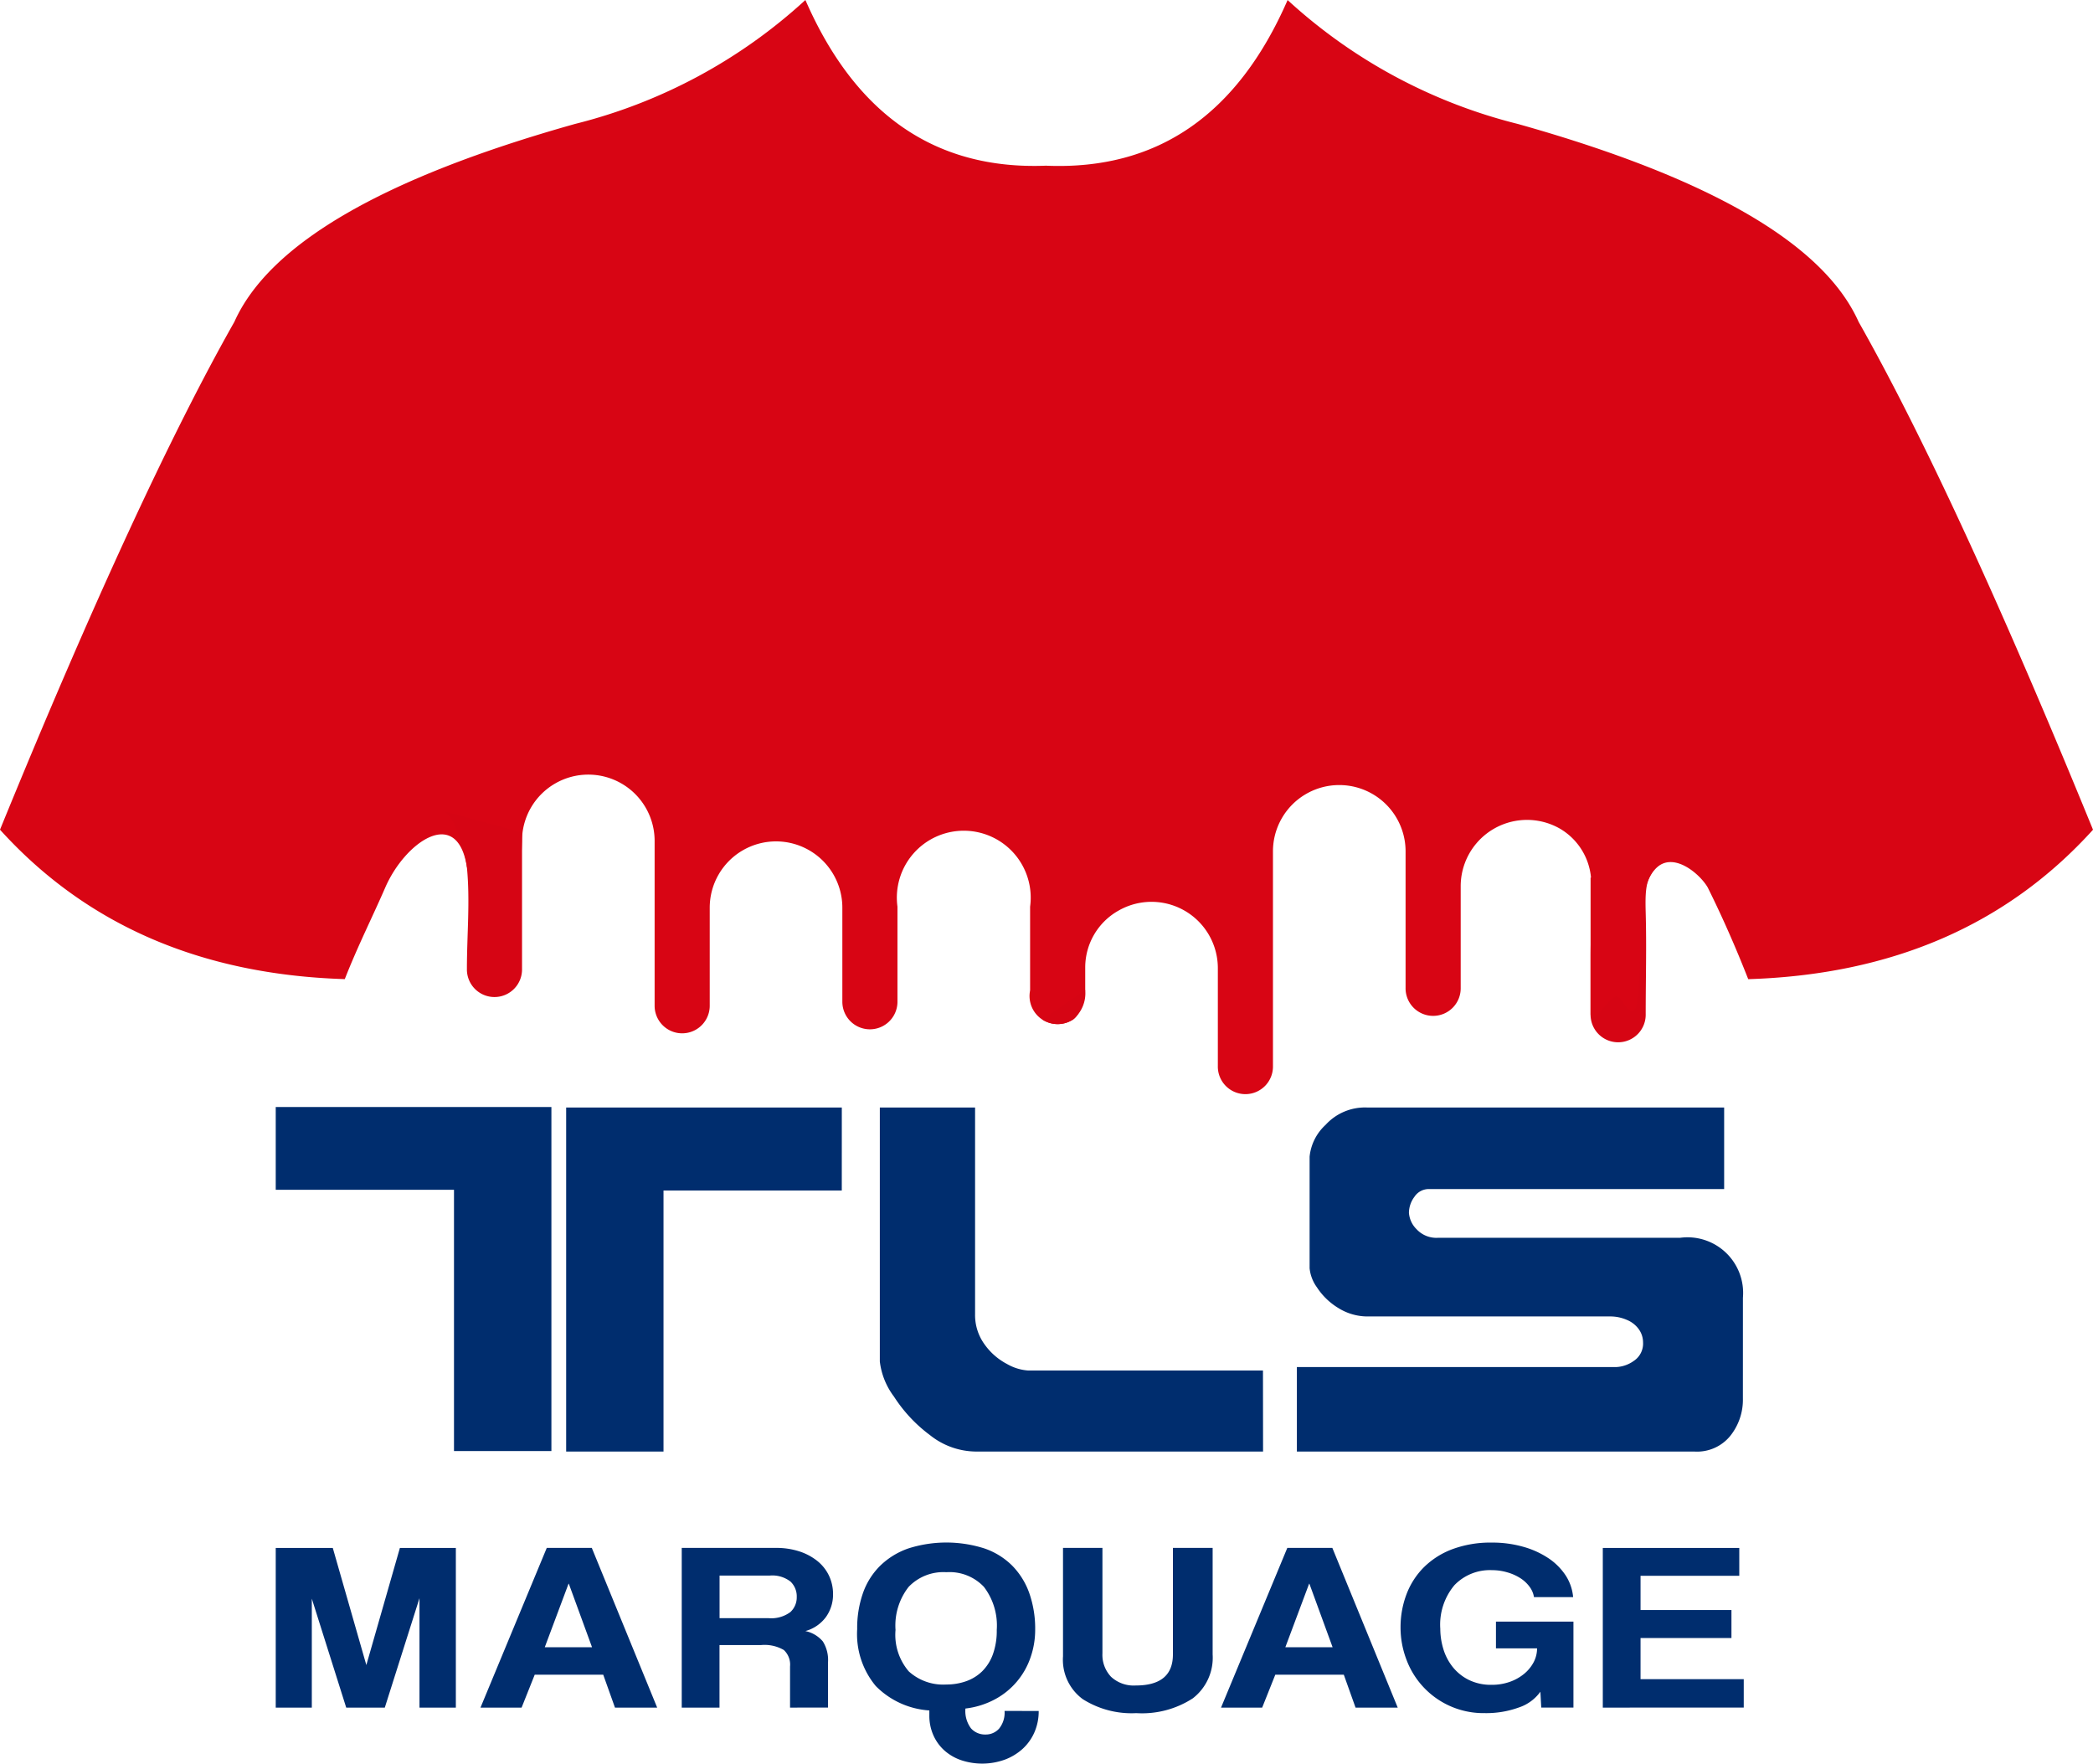
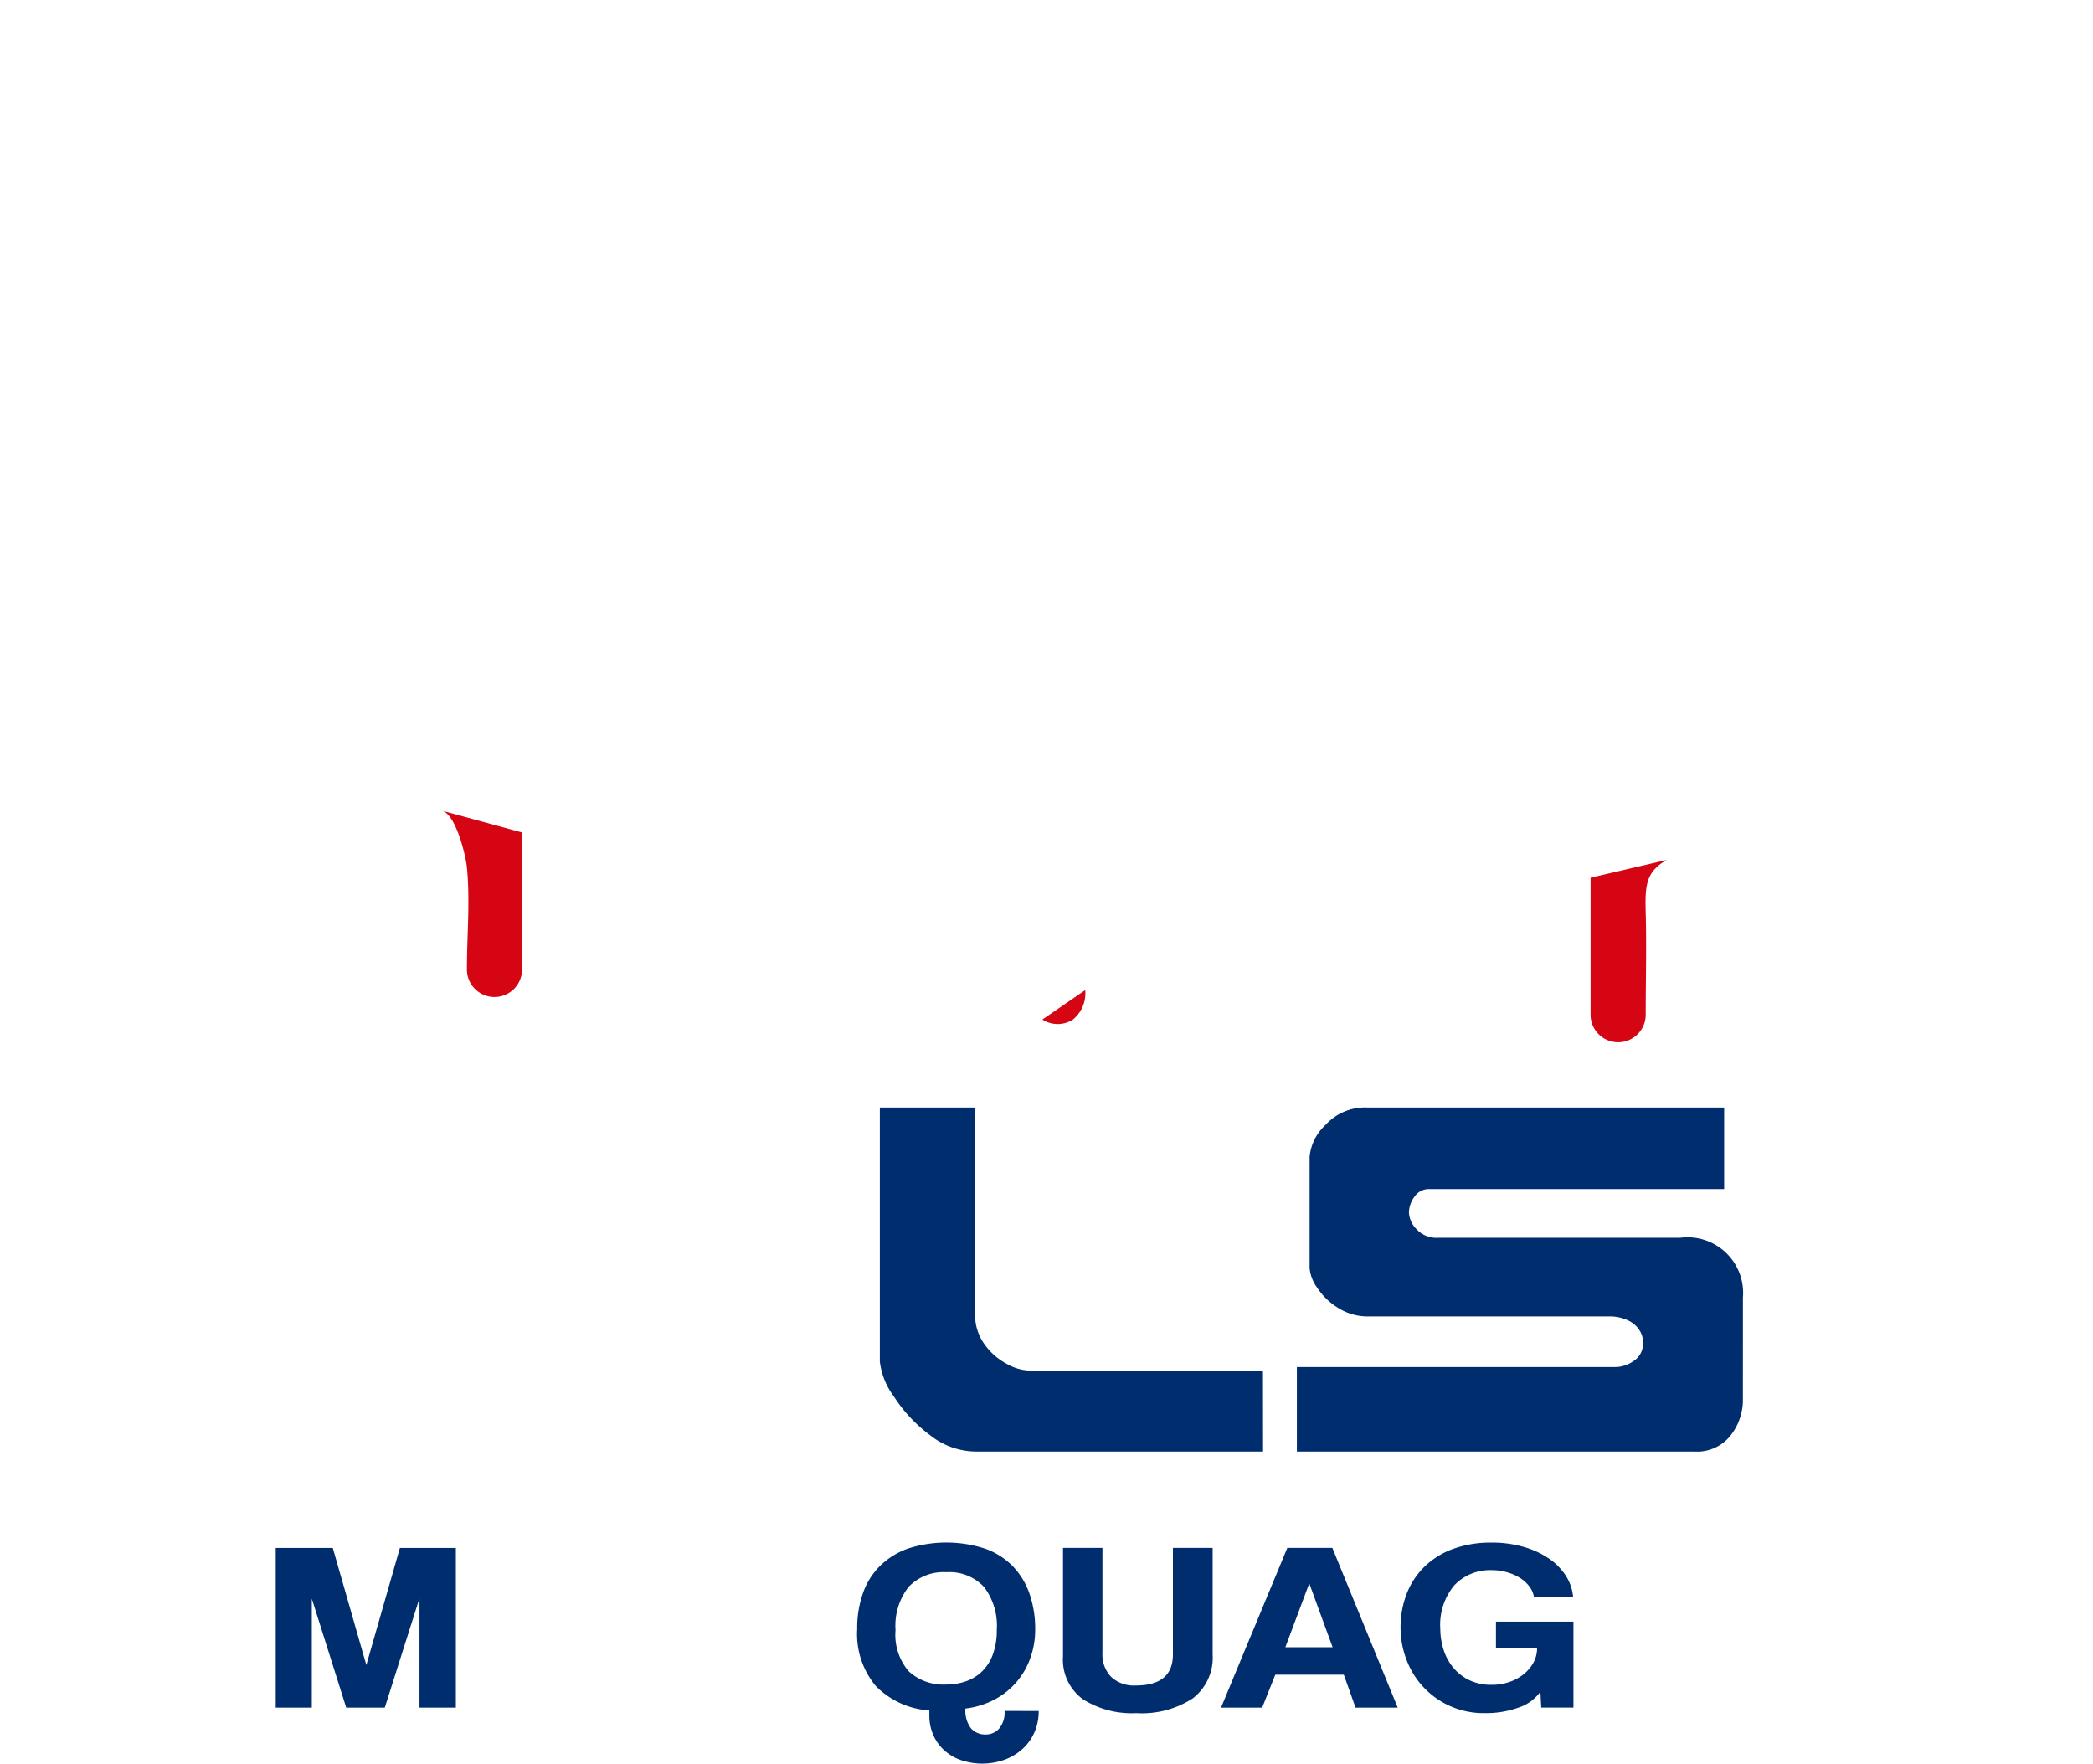
<svg xmlns="http://www.w3.org/2000/svg" width="134.461" height="113.301" viewBox="0 0 134.461 113.301">
  <g transform="translate(-143.019 -146.651)">
-     <path d="M208.052,358.744h-6.258V341.959H190.342v-5.316h17.71Zm18.655-16.738H215.254v16.77H209v-22.1h17.709Z" transform="translate(-29.609 -118.874)" fill="#002d6e" />
    <g transform="translate(160.733 217.799)">
      <path d="M318.652,358.827h-18.5a4.785,4.785,0,0,1-2.9-1.056,9.445,9.445,0,0,1-2.313-2.475,4.649,4.649,0,0,1-.907-2.25V336.725h6.119V350a3.2,3.2,0,0,0,.608,1.941,4.091,4.091,0,0,0,1.434,1.257,3.17,3.17,0,0,0,1.363.424h15.09Z" transform="translate(-255.223 -336.725)" fill="#002d6e" />
      <path d="M394.254,355.419a3.715,3.715,0,0,1-.809,2.4,2.749,2.749,0,0,1-2.273,1.01H365.6V353.4h20.5a2.1,2.1,0,0,0,1.14-.393,1.333,1.333,0,0,0,.6-1.195,1.455,1.455,0,0,0-.254-.816,1.757,1.757,0,0,0-.762-.617,2.646,2.646,0,0,0-1.109-.231H370.208a3.557,3.557,0,0,1-1.979-.563,4.288,4.288,0,0,1-1.341-1.309,2.494,2.494,0,0,1-.47-1.225v-7.167a3.2,3.2,0,0,1,1.026-2.043,3.422,3.422,0,0,1,2.643-1.117H393.05v5.24H374.095a1.1,1.1,0,0,0-.94.494,1.741,1.741,0,0,0-.355,1.033,1.643,1.643,0,0,0,.486,1.049,1.733,1.733,0,0,0,1.379.555h15.553a3.575,3.575,0,0,1,4.038,3.852Z" transform="translate(-299.999 -336.724)" fill="#002d6e" />
      <path d="M199.577,422.569v-7.03l-2.228,7.03H194.87l-2.21-7v7h-2.318V412.31h3.665l2.156,7.525,2.156-7.525h3.594v10.26Z" transform="translate(-190.342 -384.016)" fill="#002d6e" />
-       <path d="M234.12,422.569l-.755-2.116h-4.4l-.844,2.116h-2.641l4.258-10.26h2.893l4.2,10.26Zm-2.965-7.958h-.018l-1.527,4.079h3.036Z" transform="translate(-212.326 -384.016)" fill="#002d6e" />
-       <path d="M266.991,422.569v-2.643a1.28,1.28,0,0,0-.4-1.058,2.469,2.469,0,0,0-1.473-.317h-2.659v4.018h-2.426v-10.26h6.055a4.761,4.761,0,0,1,1.5.224,3.643,3.643,0,0,1,1.159.618,2.69,2.69,0,0,1,.746.943,2.73,2.73,0,0,1,.26,1.182,2.475,2.475,0,0,1-.458,1.476,2.435,2.435,0,0,1-1.321.9,2,2,0,0,1,1.123.664,2.246,2.246,0,0,1,.333,1.345v2.905Zm-4.528-8.483v2.735h3.126a2.062,2.062,0,0,0,1.419-.386,1.277,1.277,0,0,0,.413-.973,1.306,1.306,0,0,0-.4-.989,1.9,1.9,0,0,0-1.339-.386Z" transform="translate(-233.95 -384.016)" fill="#002d6e" />
      <path d="M301.794,422.217a3.362,3.362,0,0,1-.27,1.36,3.141,3.141,0,0,1-.754,1.066,3.548,3.548,0,0,1-1.15.7,4.276,4.276,0,0,1-2.821.031,3.145,3.145,0,0,1-1.078-.633,2.876,2.876,0,0,1-.7-.981,3.072,3.072,0,0,1-.252-1.252v-.325a5.309,5.309,0,0,1-3.441-1.568,5.214,5.214,0,0,1-1.195-3.655,6.782,6.782,0,0,1,.377-2.333,4.616,4.616,0,0,1,1.114-1.753,4.884,4.884,0,0,1,1.8-1.1,8.05,8.05,0,0,1,4.878,0,4.665,4.665,0,0,1,1.788,1.105,4.8,4.8,0,0,1,1.1,1.769,6.889,6.889,0,0,1,.378,2.357,5.362,5.362,0,0,1-.3,1.777A4.806,4.806,0,0,1,299,421.46a5.293,5.293,0,0,1-1.913.6,1.859,1.859,0,0,0,.359,1.275,1.206,1.206,0,0,0,.934.394,1.14,1.14,0,0,0,.871-.379,1.621,1.621,0,0,0,.35-1.136Zm-5.929-1.7a3.768,3.768,0,0,0,1.258-.208,2.807,2.807,0,0,0,1.033-.634,2.931,2.931,0,0,0,.692-1.089,4.46,4.46,0,0,0,.252-1.576,4.084,4.084,0,0,0-.826-2.766,3.033,3.033,0,0,0-2.408-.942,3.088,3.088,0,0,0-2.426.942,4.021,4.021,0,0,0-.844,2.766,3.611,3.611,0,0,0,.853,2.665,3.293,3.293,0,0,0,2.417.842" transform="translate(-252.779 -383.448)" fill="#002d6e" />
      <path d="M332.521,412.31h2.552v6.845a3.293,3.293,0,0,1-1.276,2.82,5.988,5.988,0,0,1-3.629.95,5.858,5.858,0,0,1-3.441-.9,3.14,3.14,0,0,1-1.267-2.75V412.31h2.533v6.768a2.045,2.045,0,0,0,.557,1.515,2.14,2.14,0,0,0,1.581.556q2.39,0,2.39-1.993Z" transform="translate(-274.883 -384.017)" fill="#002d6e" />
      <path d="M361.222,422.569l-.755-2.116h-4.4l-.844,2.116H352.58l4.258-10.26h2.893l4.2,10.26Zm-2.965-7.958h-.018l-1.527,4.079h3.036Z" transform="translate(-291.851 -384.016)" fill="#002d6e" />
      <path d="M392.432,422l-.055-1.02a2.778,2.778,0,0,1-1.383,1.012,6.134,6.134,0,0,1-2.192.363,5.274,5.274,0,0,1-5.031-3.438,5.779,5.779,0,0,1-.378-2.062,5.951,5.951,0,0,1,.378-2.125,4.906,4.906,0,0,1,1.114-1.738,5.178,5.178,0,0,1,1.832-1.167,7.043,7.043,0,0,1,2.552-.425,7.222,7.222,0,0,1,1.985.263,5.649,5.649,0,0,1,1.618.726,3.943,3.943,0,0,1,1.114,1.1,3.047,3.047,0,0,1,.494,1.414h-2.515a1.507,1.507,0,0,0-.288-.672,2.215,2.215,0,0,0-.593-.549,3.16,3.16,0,0,0-.835-.371,3.475,3.475,0,0,0-.979-.14,3.158,3.158,0,0,0-2.417.966,3.945,3.945,0,0,0-.907,2.8,4.494,4.494,0,0,0,.189,1.275,3.442,3.442,0,0,0,.593,1.159,3.075,3.075,0,0,0,1.033.842,3.218,3.218,0,0,0,1.491.324,3.436,3.436,0,0,0,1.141-.185,2.994,2.994,0,0,0,.925-.51,2.441,2.441,0,0,0,.621-.749,1.912,1.912,0,0,0,.224-.9h-2.641v-1.715H394.5V422Z" transform="translate(-311.131 -383.448)" fill="#002d6e" />
-       <path d="M418.1,422.569V412.31h8.768V414.1h-6.343V416.3h5.84V418.1h-5.84v2.643h6.63v1.823Z" transform="translate(-332.845 -384.016)" fill="#002d6e" />
    </g>
    <g transform="translate(143.019 146.651)">
      <path d="M416.005,295.38v8.76a1.771,1.771,0,1,0,3.541,0c0-2.172.06-4.345,0-6.517-.05-1.8.033-2.624,1.351-3.384" transform="translate(-313.821 -238.994)" fill="#d60514" />
-       <path d="M210.25,157.294q-10.659.435-15.49-10.643a34.031,34.031,0,0,1-14.795,7.961q-18.53,5.205-21.891,12.719-6.193,10.936-15.055,32.621,8.3,9.17,22.15,9.6c.822-2.1,1.786-4.01,2.6-5.883,1.26-2.91,4.63-5.305,5.248-1.3a25.274,25.274,0,0,0,3.252,4.915l.285-6.61a4.26,4.26,0,1,1,8.52,0c0,7.775,0,2.815,0,10.59a1.77,1.77,0,1,0,3.54,0c0-1.85,0-4.45,0-6.3a4.26,4.26,0,1,1,8.52,0c0,.889,0,5.151,0,6.042a1.77,1.77,0,1,0,3.541,0V204.9a4.3,4.3,0,1,1,8.521,0v5.362l-.015.1a1.807,1.807,0,0,0,2.768,1.792c.6-.386.788-1.888.788-1.888v-1.466a4.184,4.184,0,0,1,2.128-3.642,4.261,4.261,0,0,1,6.392,3.69c0,1.47,0,4.811,0,6.28a1.771,1.771,0,1,0,3.541,0V201.345a4.26,4.26,0,0,1,8.52,0V210.1a1.771,1.771,0,1,0,3.541,0v-6.516a4.26,4.26,0,0,1,6.39-3.69,4.073,4.073,0,0,1,1.993,3.7c.02,1.328-.04,3.789-.04,4.445v3.775c.08.869,1.332-1.368,1.729-1.131.475.283.662,1.194,1.106.819.413-.348.33-5.46.438-6.433.555-5.024,3.6-2.561,4.256-1.4q1.364,2.74,2.6,5.886,13.856-.432,22.15-9.6-8.862-21.686-15.055-32.621-3.359-7.515-21.892-12.719a34.039,34.039,0,0,1-14.795-7.961q-4.83,11.079-15.488,10.643" transform="translate(-143.019 -146.651)" fill="#d80514" />
      <path d="M321.914,318.472a1.808,1.808,0,0,0,1.966,0,2.179,2.179,0,0,0,.788-1.889" transform="translate(-254.95 -252.974)" fill="#d60514" />
      <line y2="3.775" transform="translate(102.184 61.394)" fill="#d70913" />
      <line y2="3.775" transform="translate(102.184 61.394)" fill="#d70913" />
      <path d="M223.887,287.149v8.759a1.771,1.771,0,1,1-3.541,0c0-2.172.212-4.355,0-6.517-.069-.706-.712-3.523-1.678-3.663" transform="translate(-190.35 -233.669)" fill="#d60514" />
      <line y2="3.775" transform="translate(33.536 58.487)" fill="#d70913" />
      <line y2="3.775" transform="translate(33.536 58.487)" fill="#d60514" />
    </g>
  </g>
</svg>